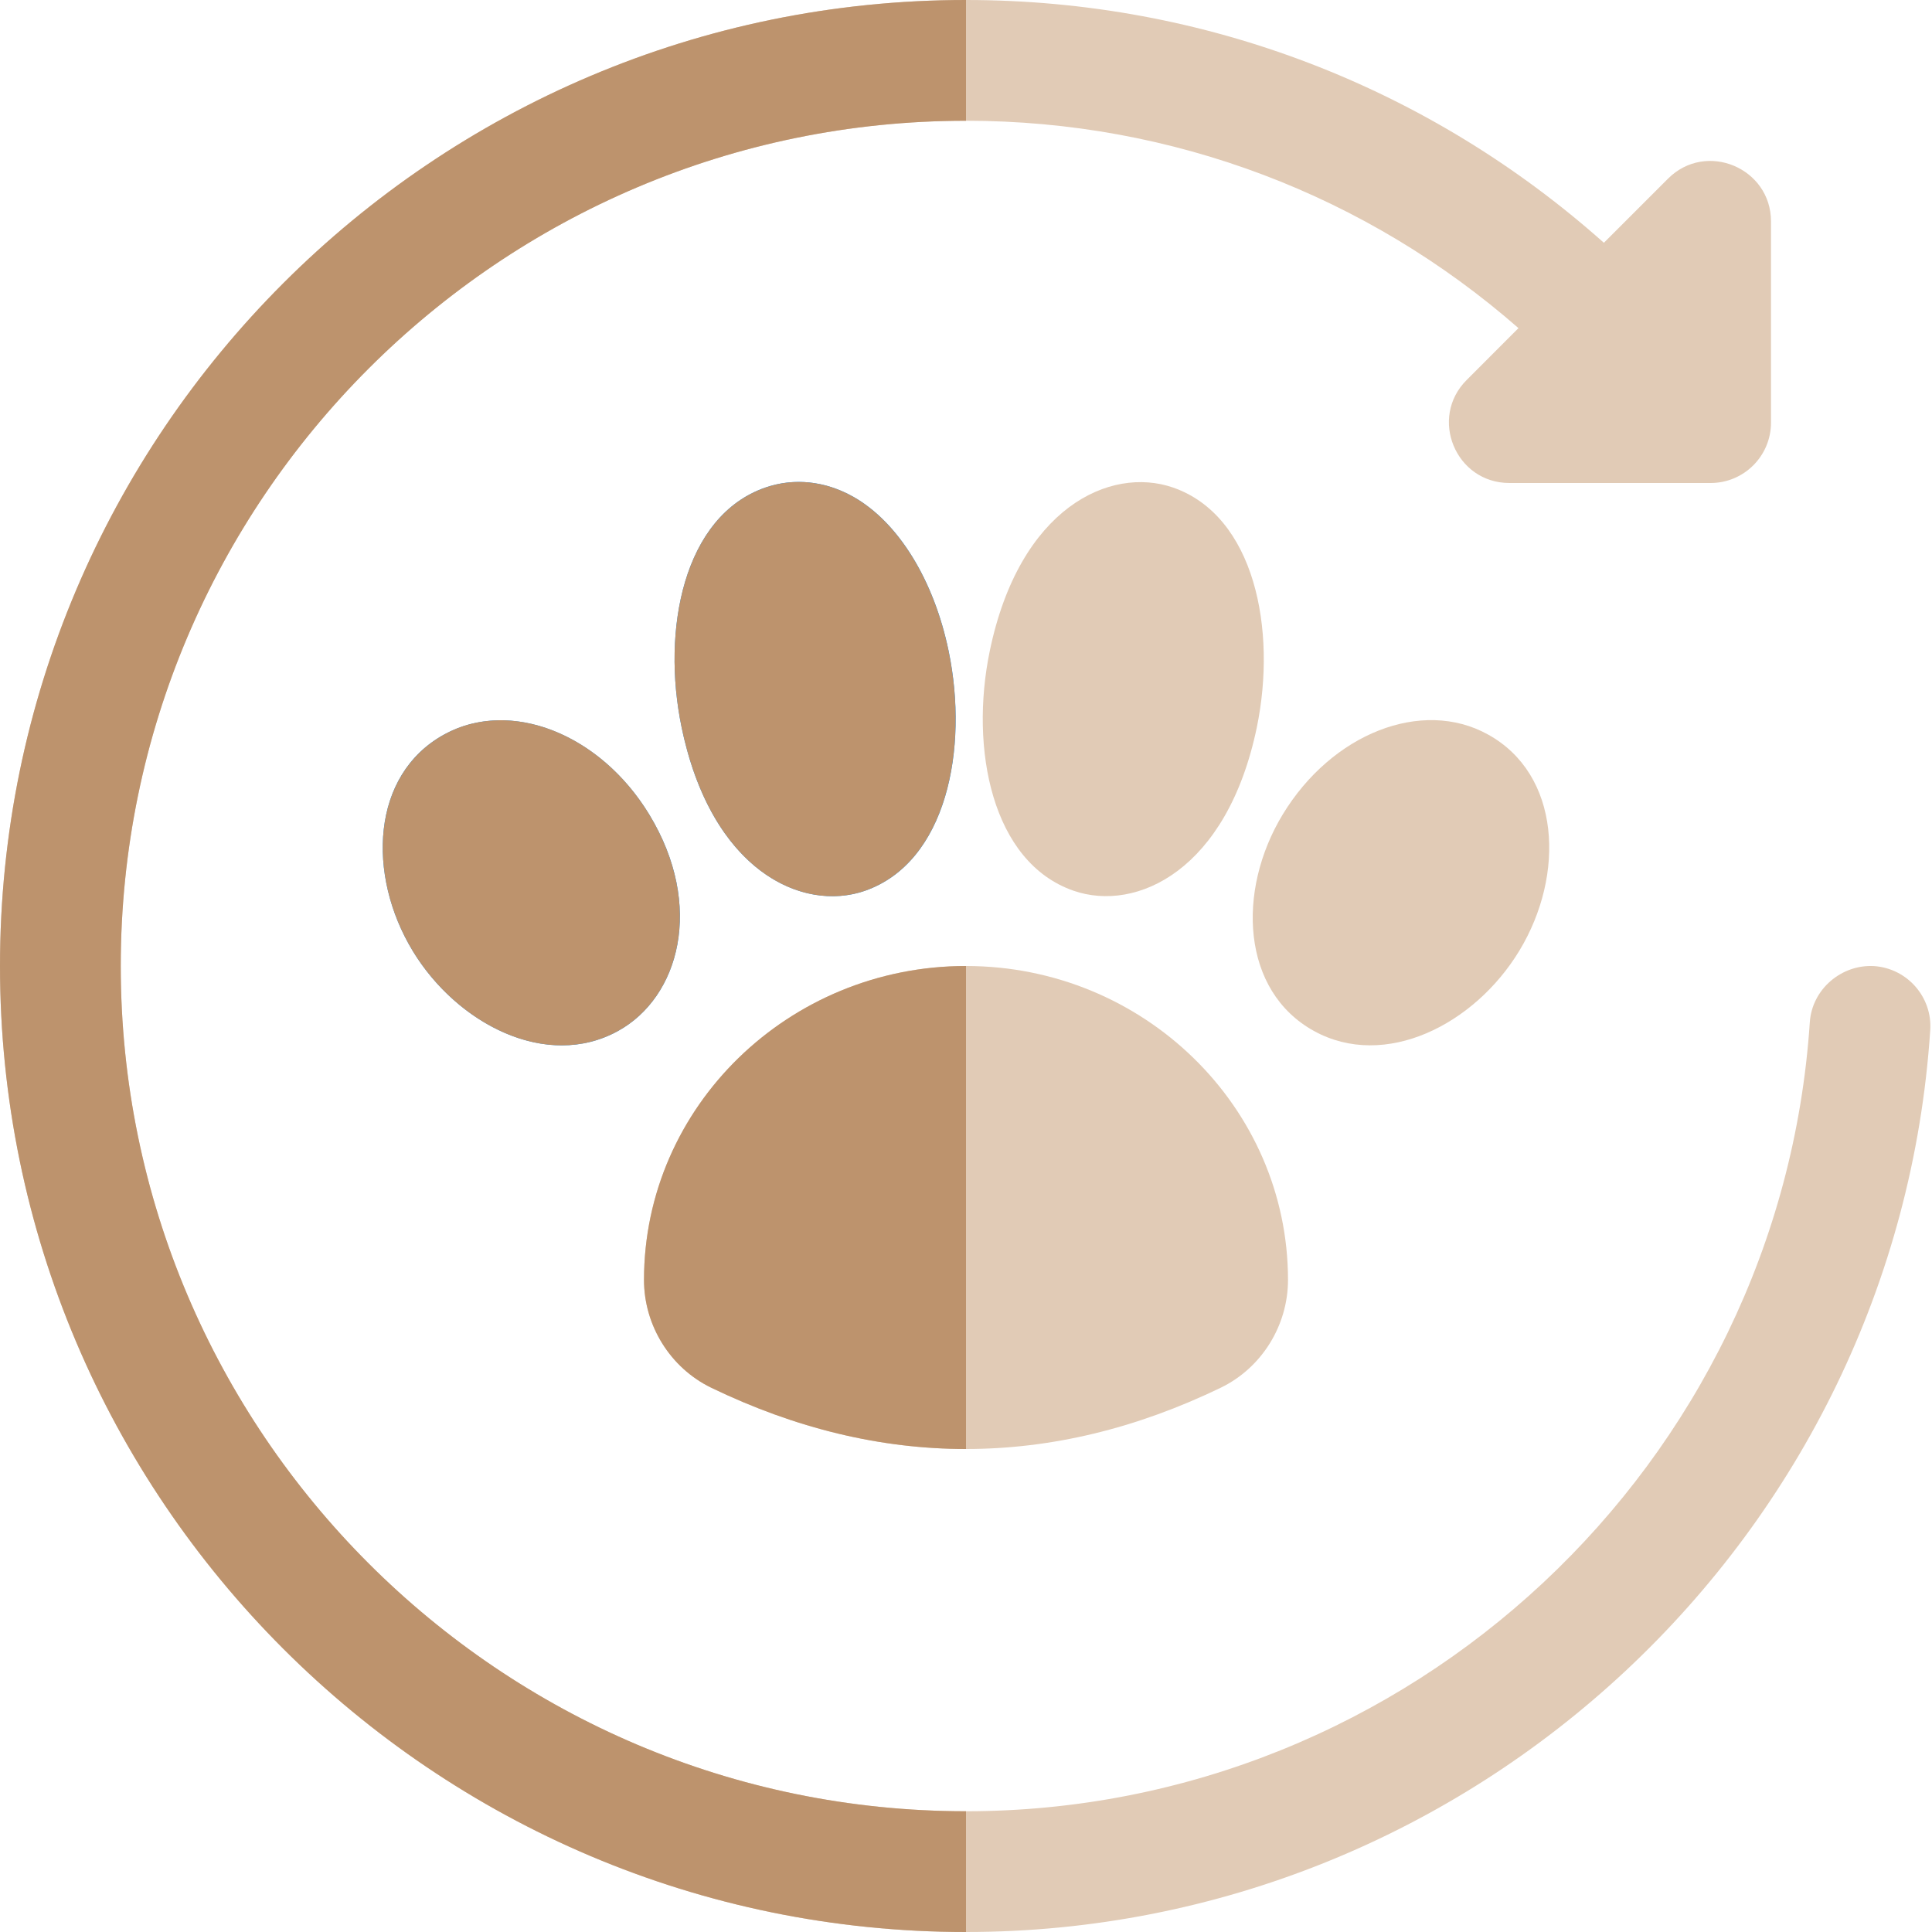
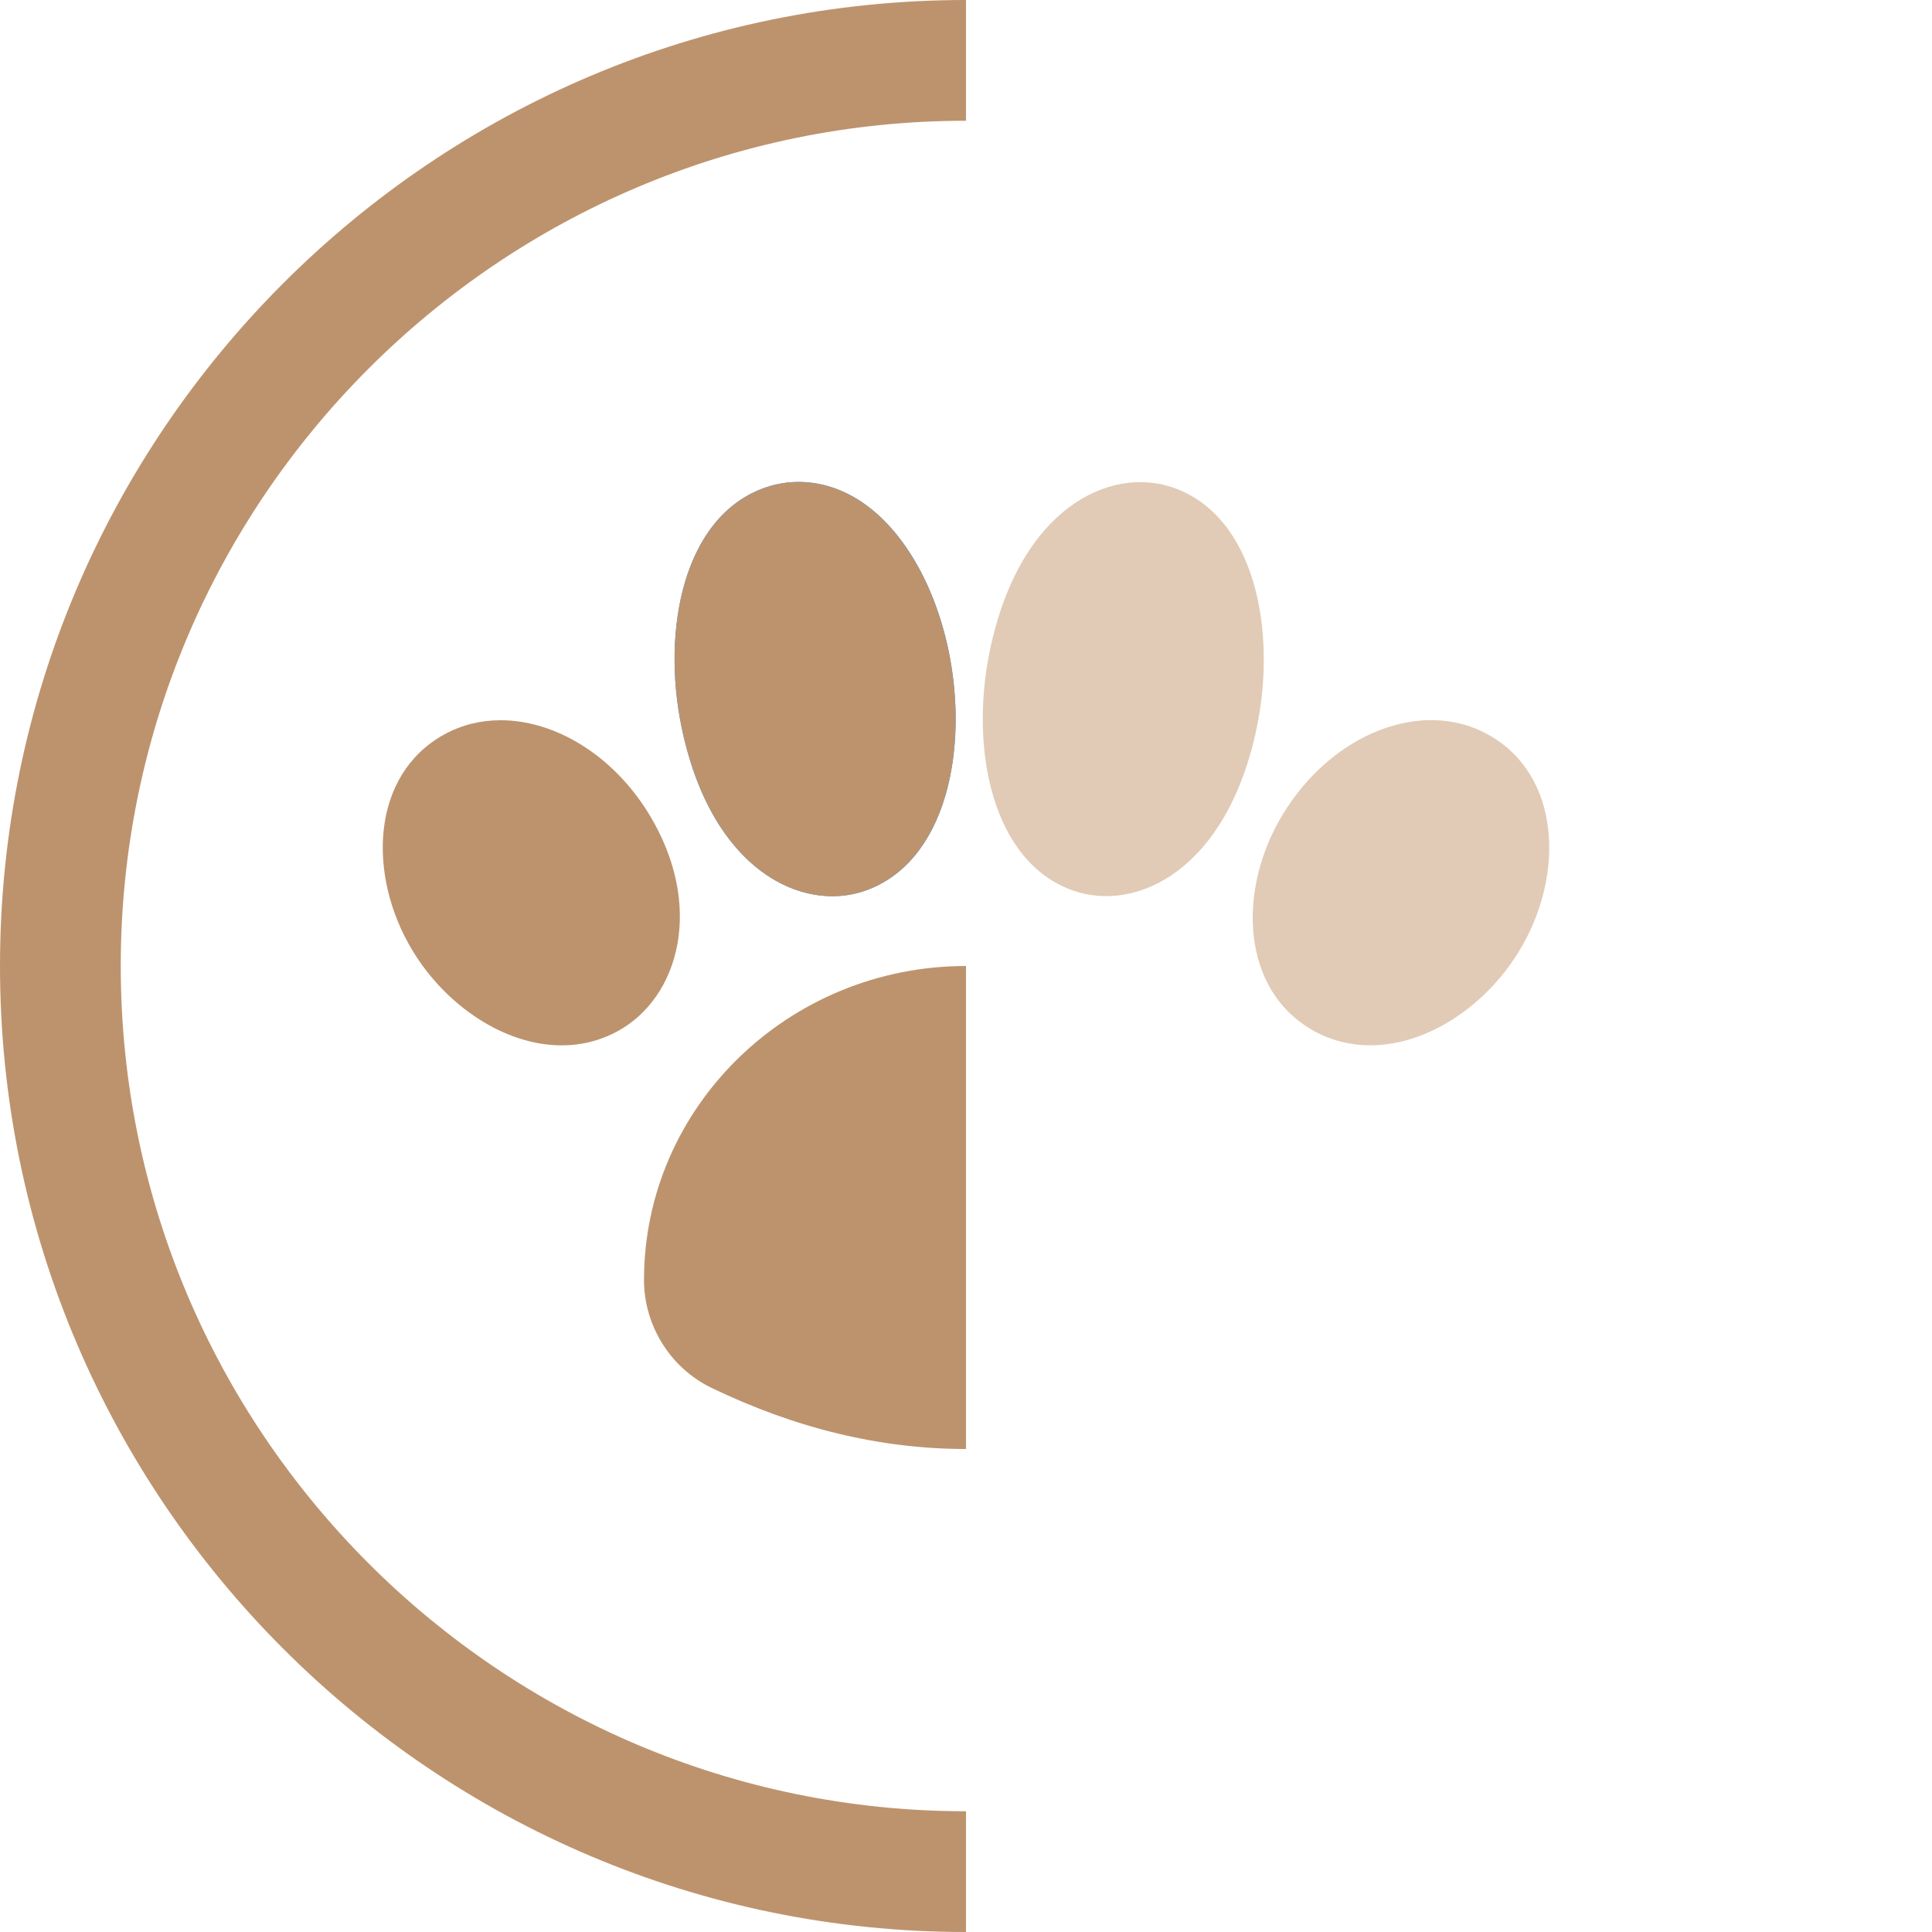
<svg xmlns="http://www.w3.org/2000/svg" width="470" height="470" viewBox="0 0 470 470" fill="none">
  <g clip-path="url(#clip0_127_367)">
-     <path d="M235 352.5C214.261 352.5 193.581 347.526 172.999 337.578C163.07 332.76 156.667 322.479 156.667 311.375C156.667 269.271 191.819 235 235 235C278.181 235 313.333 269.271 313.333 311.375C313.333 322.459 306.93 332.76 297.001 337.578C276.419 347.526 255.719 352.5 235 352.5Z" fill="#E1CBB6" />
    <path d="M165.812 176.916C160.877 153.161 166.302 125.49 186.198 118.597C193.17 116.188 200.768 116.991 207.622 120.868C218.57 127.076 227.206 141.098 230.79 158.41C235.705 182.145 230.28 209.796 210.403 216.709C195.089 222.016 173.019 211.715 165.812 176.916Z" fill="#2196F3" />
    <path d="M261.163 216.69C241.286 209.777 235.862 182.125 240.777 158.39C248.003 123.453 270.093 113.329 285.349 118.597C305.226 125.49 310.65 153.161 305.755 176.916C298.528 211.735 276.477 221.997 261.163 216.69Z" fill="#E1CBB6" />
-     <path d="M100.384 231.299C89.222 212.871 90.24 188.45 108.061 178.678C124.08 169.866 145.994 178.463 157.979 198.203C171.413 220.352 165.264 242.618 150.322 250.823C133.03 260.36 111.214 249.159 100.384 231.299Z" fill="#2196F3" />
    <path d="M319.678 250.823C302.014 241.11 300.78 216.768 312.021 198.183C323.987 178.424 345.92 169.807 361.939 178.659C379.623 188.372 380.857 212.714 369.616 231.279C358.669 249.335 336.892 260.282 319.678 250.823Z" fill="#E1CBB6" />
-     <path d="M455.9 235.02C448.008 234.569 440.801 240.62 440.273 248.708C433.105 356.319 342.924 440.625 235 440.625C121.612 440.625 29.375 348.368 29.375 235C29.375 121.612 121.612 29.375 235 29.375C285.349 29.375 332.564 47.587 369.4 79.822L356.808 92.433C347.565 101.637 354.086 117.5 367.188 117.5H416.146C424.253 117.5 430.833 110.92 430.833 102.812V53.854C430.833 40.87 415.049 34.193 405.767 43.475L390.178 59.063C347.82 21.326 293.26 0 235 0C105.417 0 0 105.417 0 235C0 364.583 105.417 470 235 470C358.355 470 461.403 373.65 469.569 250.667C470.137 242.579 463.988 235.568 455.9 235.02Z" fill="#E1CBB6" />
    <path d="M235 235C191.819 235 156.667 269.271 156.667 311.375C156.667 322.459 163.07 332.76 172.999 337.578C193.581 347.526 214.261 352.5 235 352.5V235Z" fill="#BD936D" />
    <path d="M194.306 117.245C191.564 117.245 188.842 117.696 186.198 118.616C166.302 125.49 160.877 153.161 165.812 176.916C171.844 206.056 188.294 218.021 202.472 218.021C205.233 218.021 207.897 217.571 210.384 216.709C230.261 209.796 235.685 182.145 230.77 158.41C227.186 141.117 218.55 127.076 207.603 120.868C203.353 118.46 198.81 117.245 194.306 117.245Z" fill="#BD936D" />
    <path d="M121.789 175.212C116.991 175.212 112.31 176.328 108.061 178.678C90.26 188.47 89.222 212.871 100.384 231.299C108.492 244.674 122.748 254.309 136.652 254.309C141.333 254.309 145.955 253.213 150.322 250.823C165.264 242.618 171.393 220.352 157.979 198.203C149.186 183.692 135.027 175.212 121.789 175.212Z" fill="#BD936D" />
    <path d="M235 0C105.417 0 0 105.417 0 235C0 364.583 105.417 470 235 470V440.625C121.613 440.625 29.375 348.368 29.375 235C29.375 121.613 121.613 29.375 235 29.375V0Z" fill="#BD936D" />
  </g>
  <defs>
    <clipPath id="clip0_127_367">
      <rect width="470" height="470" fill="white" />
    </clipPath>
  </defs>
</svg>